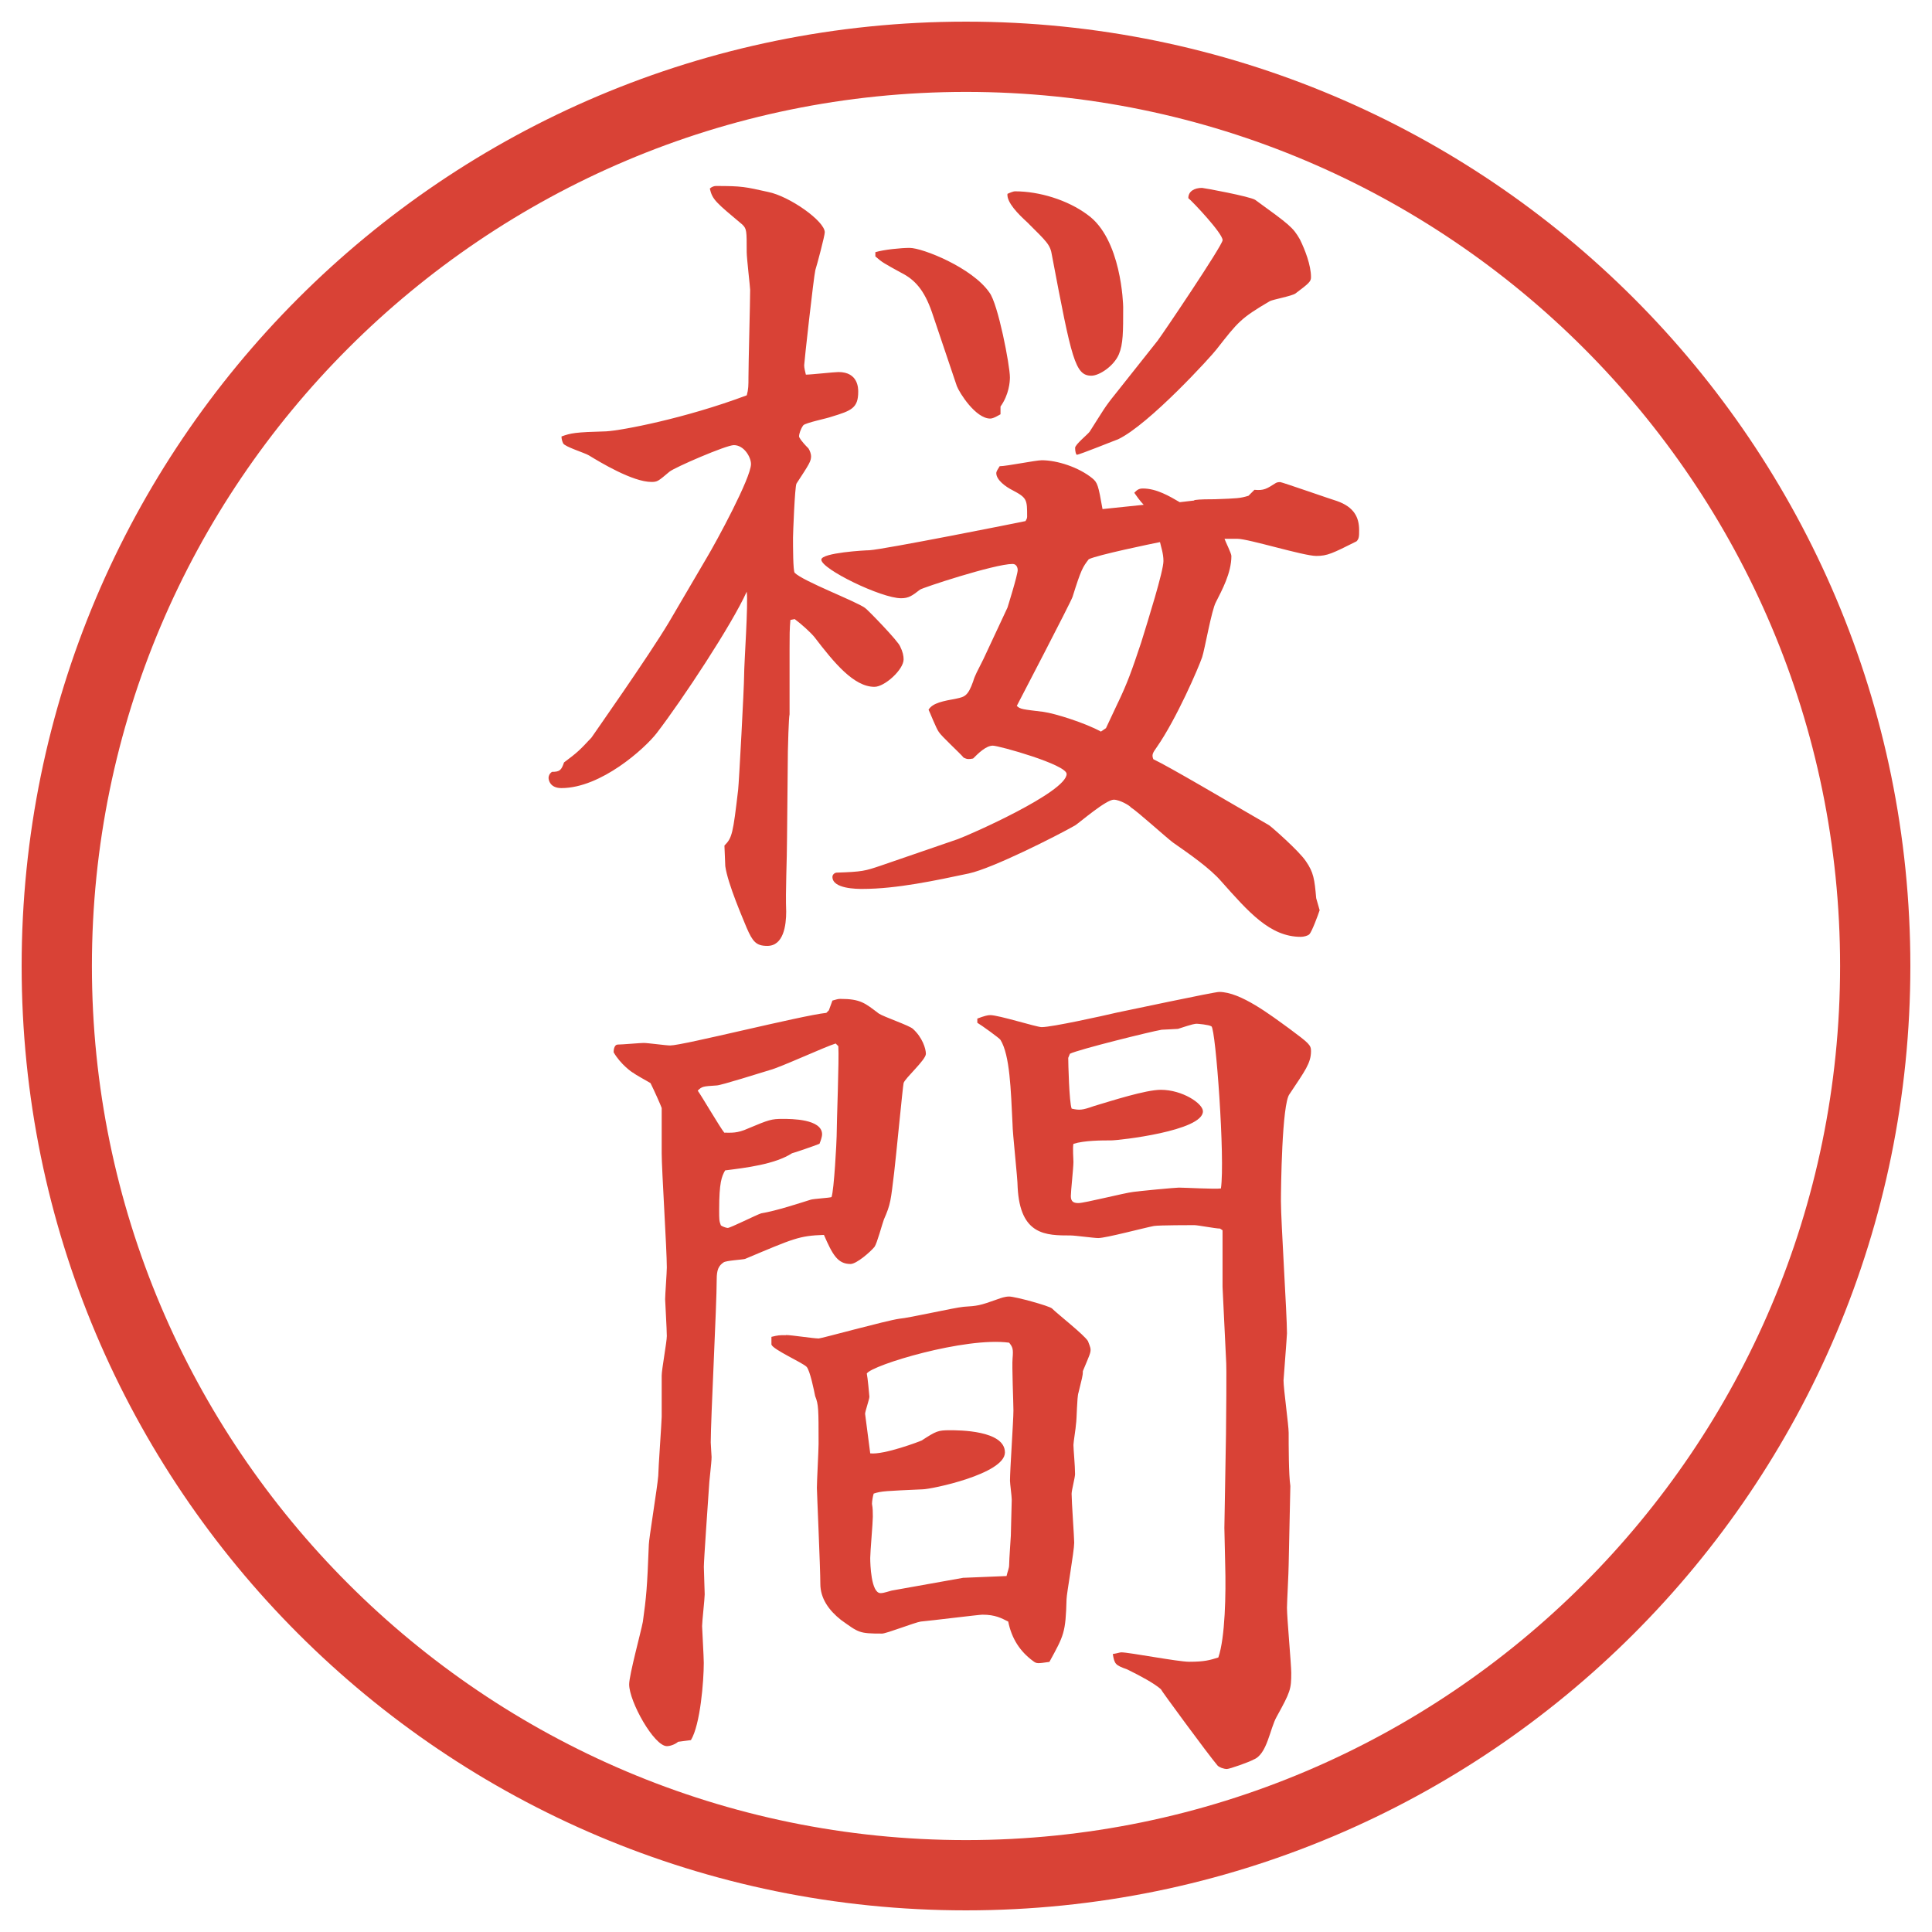
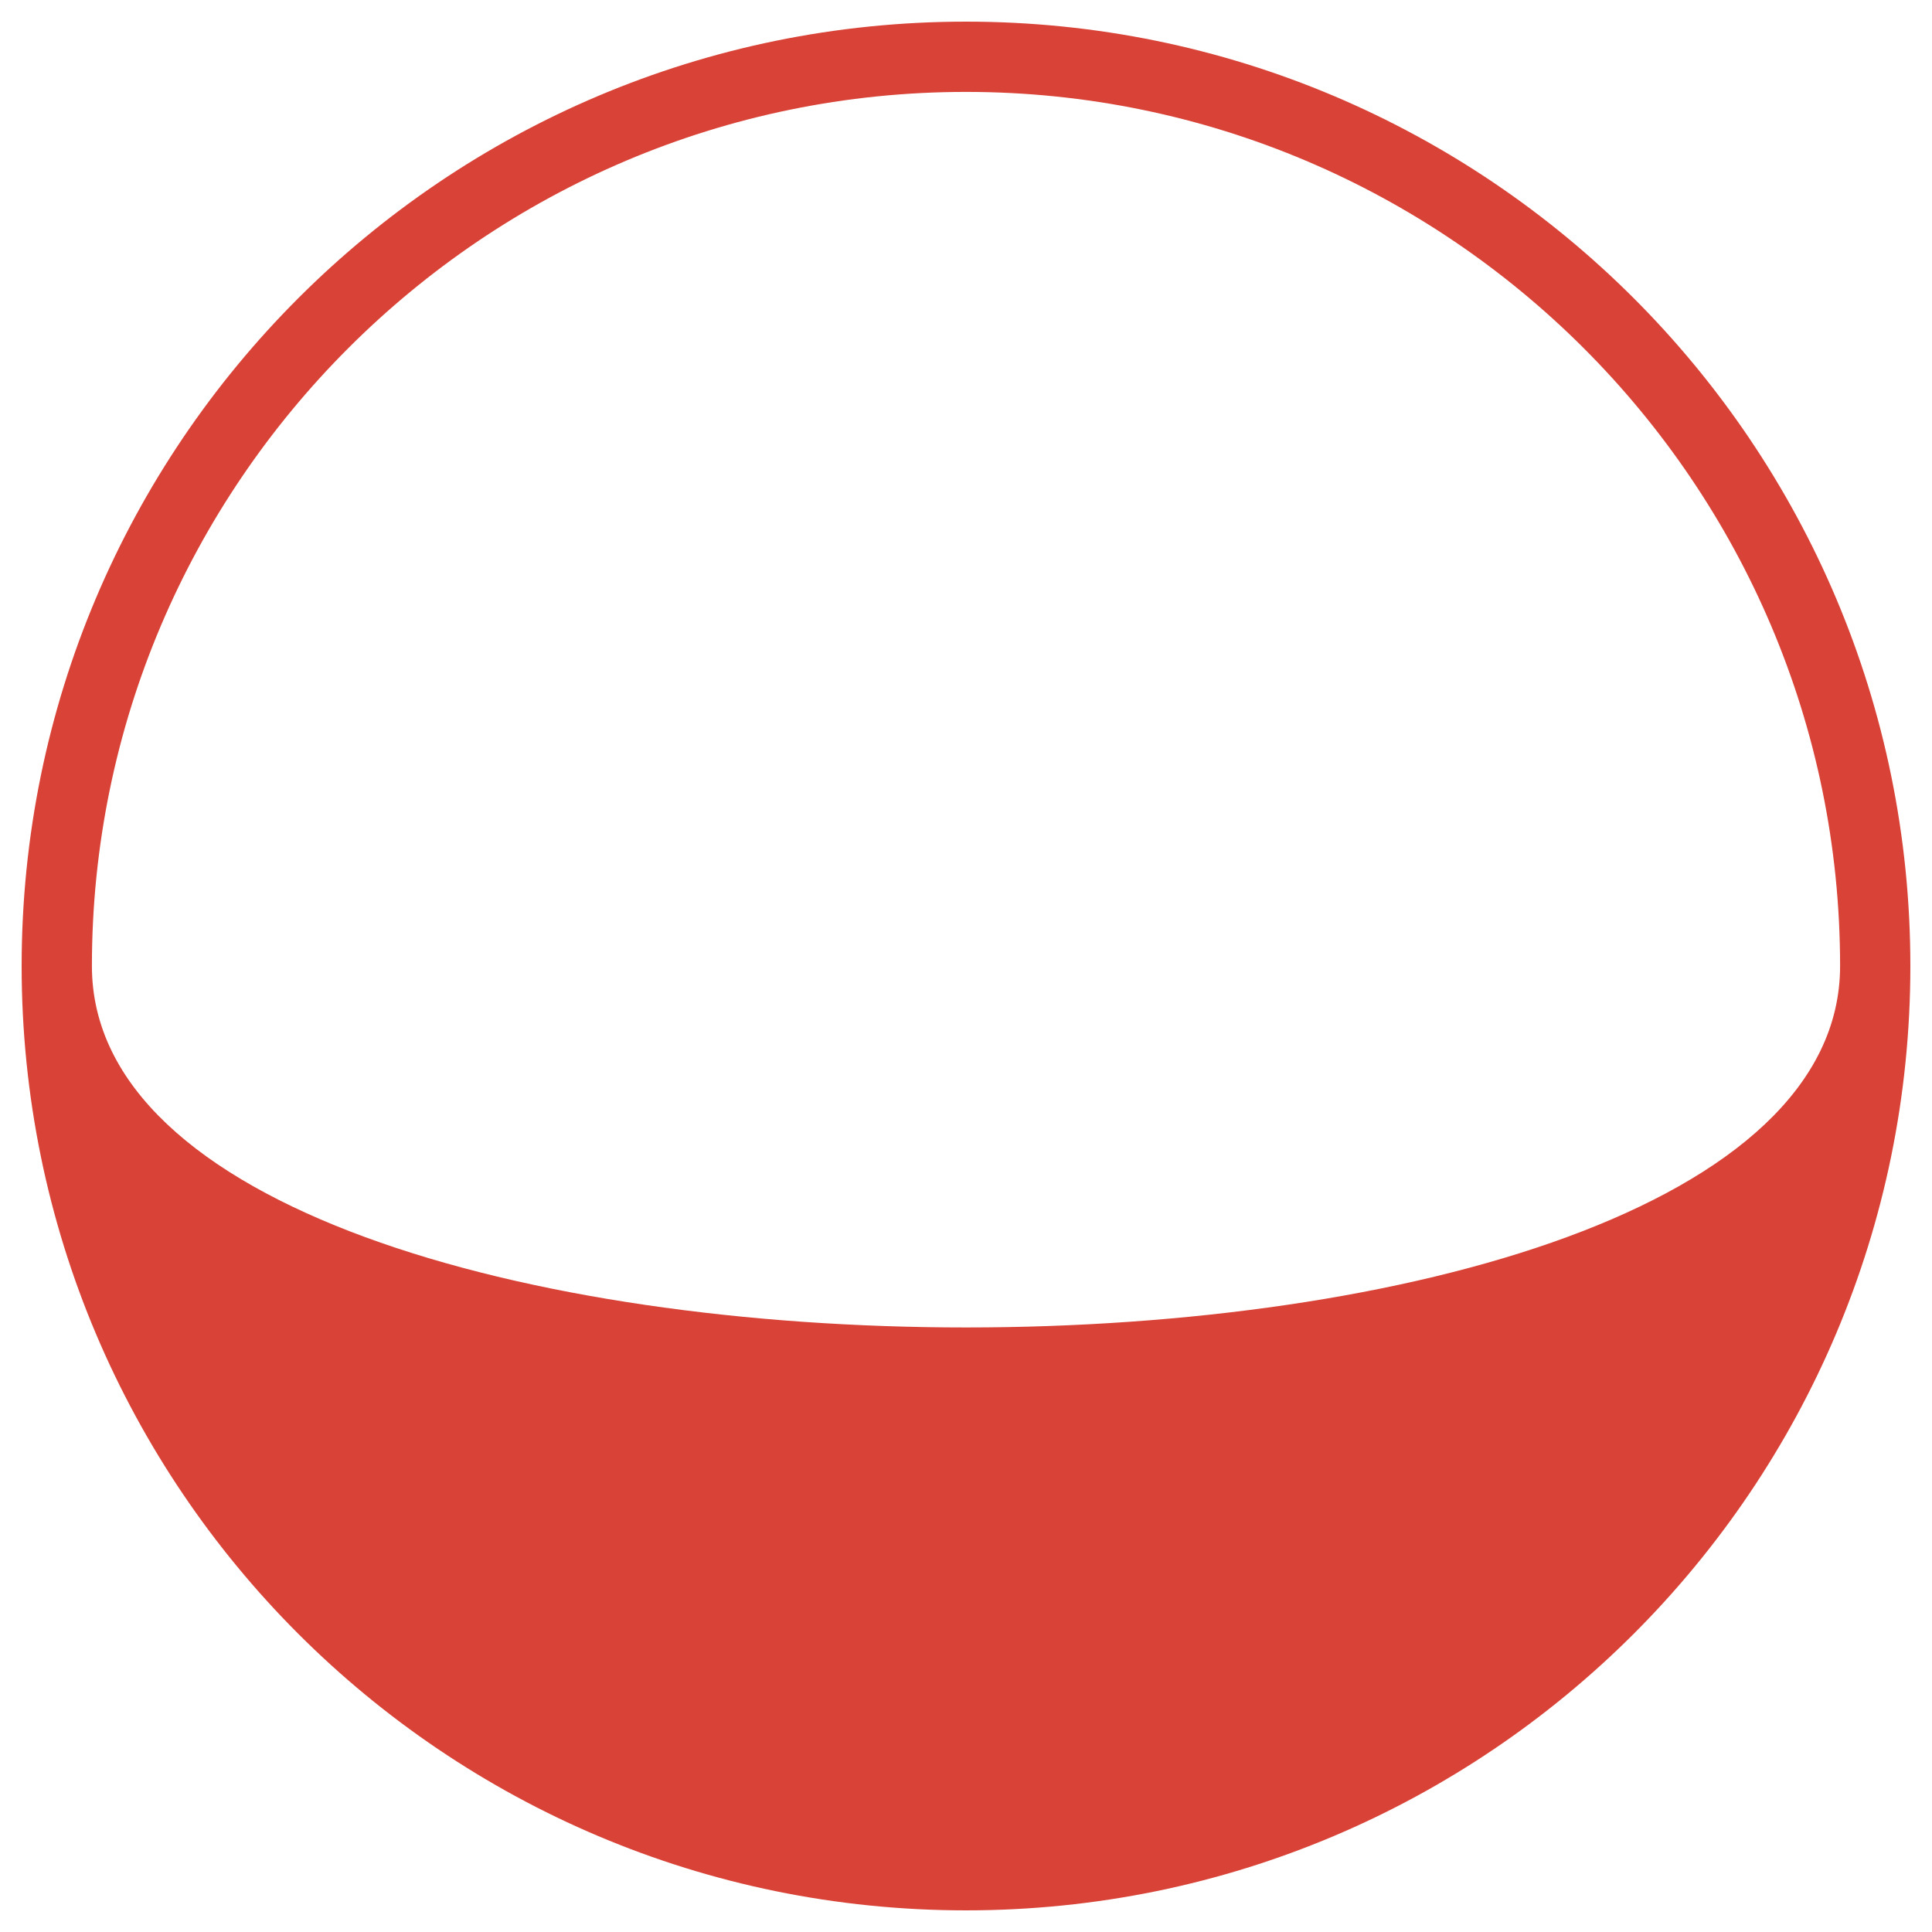
<svg xmlns="http://www.w3.org/2000/svg" id="_レイヤー_1" data-name="レイヤー_1" version="1.1" viewBox="0 0 27.496 27.496">
  <g id="_楕円形_1" data-name="楕円形_1">
-     <path d="M13.748,1.308c6.859,0,12.44,5.581,12.44,12.44s-5.581,12.44-12.44,12.44S1.308,20.607,1.308,13.748,6.889,1.308,13.748,1.308M13.748.308C6.325.308.308,6.325.308,13.748s6.017,13.44,13.44,13.44,13.44-6.017,13.44-13.44S21.171.308,13.748.308h0Z" fill="#d94236" />
+     <path d="M13.748,1.308c6.859,0,12.44,5.581,12.44,12.44S1.308,20.607,1.308,13.748,6.889,1.308,13.748,1.308M13.748.308C6.325.308.308,6.325.308,13.748s6.017,13.44,13.44,13.44,13.44-6.017,13.44-13.44S21.171.308,13.748.308h0Z" fill="#d94236" />
  </g>
  <g>
-     <path d="M10.053,7.947c.146-.244.635-1.147.635-1.343,0-.098-.098-.269-.244-.269-.11,0-.842.317-.916.378-.159.134-.171.146-.256.146-.269,0-.732-.281-.891-.378-.061-.037-.342-.122-.366-.171-.012-.024-.024-.061-.024-.098.134-.049.195-.061.635-.073.22-.012,1.123-.183,2.002-.513.024-.085.024-.146.024-.256,0-.195.024-1.074.024-1.245,0-.037-.049-.452-.049-.537,0-.305,0-.33-.061-.391-.378-.317-.427-.354-.464-.513.024-.024.061-.037.085-.037.378,0,.415.012.745.085.305.061.806.415.806.574,0,.049-.11.464-.134.537-.024.098-.159,1.318-.159,1.355s.012.085.024.134c.073,0,.403-.037.464-.037.281,0,.281.232.281.281,0,.232-.098.269-.378.354-.061.024-.366.085-.403.122-.037.049-.061.122-.061.159,0,.012.024.061.134.171.024.037.037.085.037.11,0,.073-.024.11-.208.391-.024.049-.049.72-.049.769,0,.122,0,.476.024.5.122.122.867.403,1.001.5.037.024.476.476.5.549.037.073.049.134.049.183,0,.146-.269.391-.415.391-.293,0-.574-.342-.854-.708-.061-.073-.183-.183-.281-.256l-.061.012c-.012.122-.012.232-.012.415v.928c-.012.037-.024.488-.024.525l-.012,1.233c0,.305-.024.757-.012,1.05,0,.195-.037.488-.269.488-.159,0-.208-.061-.293-.256-.049-.122-.269-.623-.305-.879l-.012-.293c.11-.11.122-.171.195-.793.012-.098.085-1.465.085-1.624,0-.183.061-1.025.037-1.196-.208.464-.916,1.538-1.282,2.014-.171.22-.793.781-1.355.781-.159,0-.183-.11-.183-.146,0-.024.012-.061.049-.085.11,0,.134-.024.171-.134.195-.146.22-.171.391-.354.024-.037.806-1.147,1.099-1.636l.537-.916ZM16.998,7.117c.073-.012.22-.012.293-.012.317-.012.354-.012.477-.049l.085-.085c.134.012.171-.012.306-.098.023-.012.049-.012.061-.012.024,0,.757.256.806.269.244.085.317.232.317.415,0,.085,0,.122-.037.159-.342.171-.414.208-.573.208-.183,0-.964-.244-1.123-.244h-.183c.012.037.098.208.098.244,0,.244-.135.488-.221.659-.061.11-.158.671-.195.781-.049.146-.365.879-.646,1.282-.061.085-.073.11-.049.171.232.11,1.037.586,1.648.94.036.024.427.366.524.513.11.159.122.256.146.525.013.049.036.122.049.171-.024.073-.11.305-.146.342-.024.024-.085.037-.122.037-.439,0-.744-.354-1.135-.793-.159-.183-.439-.378-.684-.549-.098-.073-.501-.439-.599-.5-.013-.024-.159-.11-.244-.11-.11,0-.476.317-.55.366-.256.146-1.171.61-1.513.684-.464.098-1.025.22-1.514.22-.073,0-.427,0-.427-.171,0-.037.037-.061.061-.061.366-.012.403-.024.623-.098l1.099-.378c.171-.061,1.55-.671,1.55-.928,0-.134-.964-.403-1.05-.403-.098,0-.208.11-.281.183-.061.012-.085.012-.134-.012-.049-.061-.317-.305-.354-.366-.037-.049-.122-.269-.146-.317.061-.098.208-.122.403-.159.11-.024.159-.037.232-.244.024-.085.061-.146.146-.317l.342-.732s.146-.464.146-.537c0-.024-.013-.085-.073-.085-.256,0-1.294.342-1.318.366-.11.085-.159.122-.269.122-.281,0-1.135-.415-1.135-.549,0-.098.623-.134.684-.134.208-.012,2.112-.391,2.222-.415.012-.024.023-.037.023-.061,0-.244,0-.269-.207-.378-.098-.049-.232-.146-.232-.244,0-.024.025-.061.048-.098.098,0,.514-.085.599-.085.219,0,.524.098.719.256.074.061.086.098.146.439l.586-.061c-.049-.049-.109-.134-.134-.171.036-.037.062-.061.122-.061.195,0,.379.11.525.195l.207-.024ZM12.458,3.589c.122-.037.366-.061.488-.061.183,0,.891.281,1.135.635.123.159.292,1.038.292,1.208,0,.061-.012.244-.134.415v.11c-.024.012-.098.061-.146.061-.208,0-.439-.366-.476-.464l-.354-1.05c-.11-.317-.244-.464-.439-.562-.244-.134-.269-.146-.366-.232v-.061ZM14.448,2.723c.342,0,.744.122,1.025.33.488.342.512,1.282.512,1.318,0,.354,0,.525-.061.671-.073.171-.281.305-.391.305-.232,0-.281-.232-.561-1.709-.024-.159-.073-.195-.354-.476-.121-.11-.293-.281-.28-.403.024-.012.085-.037.11-.037ZM15.912,9.998c.134-.281.195-.452.329-.854.098-.317.317-1.013.317-1.16,0-.11-.037-.208-.049-.269-.122.024-.891.183-1.014.244-.085.11-.109.146-.231.537-.036.098-.768,1.501-.793,1.55.049.049.086.049.379.085.17.024.597.159.818.281l.072-.049.172-.366ZM16.485,4.834c.049-.061.915-1.343.915-1.416,0-.098-.427-.549-.488-.598,0-.098.086-.146.195-.146.025,0,.684.122.758.171.488.354.537.391.635.562.072.146.158.366.158.537,0,.061-.024.085-.22.232-.049.037-.317.085-.366.11-.415.244-.451.293-.757.684-.073.098-.964,1.074-1.403,1.282-.037.012-.55.22-.586.22-.013,0-.025-.049-.025-.098s.184-.195.208-.232c.195-.305.208-.342.366-.537l.61-.769Z" fill="#d94236" />
-     <path d="M11.798,14.374l.049-.134c.049-.012.073-.024.11-.024.293,0,.354.061.549.208.073.049.439.171.488.22.134.122.183.281.183.354,0,.086-.293.342-.317.415-.012.049-.11,1.074-.134,1.27-.049.403-.049.452-.146.671-.024.062-.098.342-.134.391-.061.074-.256.244-.342.244-.183,0-.256-.134-.378-.414-.354.012-.427.049-1.123.342-.049.012-.269.023-.305.049-.073.049-.098.109-.098.244,0,.365-.085,1.989-.085,2.318,0,.037.012.184.012.208,0,.085-.037.366-.037.427-.012.184-.073,1.038-.073,1.136,0,.062.012.342.012.391,0,.062-.037.391-.037.452,0,.036.024.439.024.524,0,.257-.049.879-.183,1.099l-.183.024c-.024.024-.098.062-.159.062-.183,0-.537-.635-.537-.879,0-.135.171-.758.195-.892.049-.354.061-.476.085-1.099,0-.073.122-.818.134-.977,0-.086.049-.781.049-.842v-.586c0-.086.073-.477.073-.562,0-.085-.024-.5-.024-.524,0-.062.024-.378.024-.452,0-.256-.073-1.391-.073-1.623v-.646c-.012-.037-.11-.257-.159-.354-.037-.024-.22-.122-.244-.146-.012,0-.183-.122-.281-.293,0-.013,0-.11.061-.11s.317-.023.366-.023c.061,0,.317.036.378.036.183,0,1.868-.427,2.222-.464l.037-.037ZM11.896,14.85c-.159.049-.793.342-.94.379-.122.036-.696.219-.757.219-.195.013-.208.013-.269.074.061.085.317.524.378.598.098,0,.183.012.342-.061.293-.123.33-.135.488-.135.122,0,.562,0,.562.22,0,.024-.012.073-.037.134-.024.013-.378.135-.391.135-.244.158-.659.207-.952.244-.049.086-.085.171-.085.562,0,.134,0,.159.024.22.012.012.073.037.098.037.037,0,.403-.184.476-.208.22-.036.549-.146.708-.195.049-.013.256-.024.293-.036.037-.098.073-.807.073-.867,0-.195.037-1.099.024-1.281l-.037-.037ZM11.188,19c.073,0,.391.049.464.049.037,0,.964-.256,1.147-.281.146-.012.781-.158.916-.17.195-.013.22-.013.489-.11.036-.013.098-.036.158-.036.086,0,.574.134.61.17.073.074.463.379.512.465.012.036.037.085.037.121,0,.049-.013.074-.11.306,0,.073-.013.098-.062.306-.023.061-.023.378-.036.451,0,.037-.036.256-.036.293,0,.061.023.293.023.415,0,.049-.049.231-.049.28,0,.11.037.623.037.696,0,.122-.109.732-.109.806-.013.477-.037.513-.244.891-.172.025-.184.025-.232-.012-.184-.135-.305-.317-.354-.562-.098-.049-.184-.098-.367-.098-.049,0-.732.085-.879.098-.085.013-.488.171-.549.171-.33,0-.33-.012-.586-.195-.171-.135-.293-.305-.293-.513,0-.22-.049-1.306-.049-1.367,0-.098.024-.537.024-.622,0-.501,0-.562-.049-.684-.012-.062-.073-.367-.122-.416-.061-.061-.476-.244-.5-.316v-.11c.098-.024.11-.024.208-.024ZM13.715,22.455l.61-.025c.013-.061.037-.109.037-.158,0-.073.024-.402.024-.415,0-.085.013-.439.013-.513,0-.049-.025-.232-.025-.269,0-.159.049-.854.049-1.001,0-.109-.023-.635-.012-.744.012-.135,0-.159-.049-.221-.623-.085-1.953.318-2.026.439.012.049.037.318.037.33,0,.037-.061.207-.061.244l.073.562c.195.024.708-.171.732-.183.208-.135.232-.146.403-.146.122,0,.782,0,.782.316,0,.306-1.05.525-1.172.525-.525.024-.586.024-.696.061-.012.037-.024.11-.024.146.012.062.012.123.012.184,0,.086-.037.5-.037.586s.012.5.146.5c.024,0,.037,0,.159-.036l1.025-.183ZM13.91,14.496c.098-.037.146-.049.183-.049.122,0,.659.171.732.171.146,0,.866-.159,1.074-.208.122-.024,1.38-.293,1.452-.293.306,0,.732.33,1.002.525.28.208.305.232.305.317,0,.172-.086.281-.305.611-.11.134-.123,1.354-.123,1.525,0,.293.086,1.611.086,1.88,0,.036-.049.659-.049.671,0,.123.073.635.073.745,0,.171,0,.599.024.757l-.024,1.123c0,.098-.024.537-.024.61,0,.146.061.806.061.928,0,.231-.012.269-.207.622-.098.172-.135.537-.33.611-.061.036-.342.134-.378.134-.049,0-.11-.024-.134-.049-.135-.159-.807-1.074-.807-1.087-.098-.085-.28-.183-.476-.28-.171-.062-.183-.073-.208-.22.074-.012.098-.024.123-.024.109,0,.805.134.964.134.22,0,.293-.023.415-.061.098-.281.109-.916.098-1.307l-.012-.537.023-1.33c0-.184.013-.952,0-1.086l-.049-1.014v-.806l-.036-.024c-.062,0-.317-.049-.366-.049-.024,0-.5,0-.574.012-.134.025-.684.172-.793.172-.061,0-.33-.037-.391-.037-.353,0-.72,0-.756-.684,0-.135-.073-.77-.073-.903-.024-.488-.037-.977-.171-1.196-.013-.024-.269-.208-.33-.244v-.061ZM15.203,15.057c0,.062.013.635.049.721.11.024.146.024.318-.037.244-.072.732-.231.951-.231.306,0,.599.195.599.306,0,.28-1.196.414-1.306.414-.135,0-.379,0-.537.049-.013.049,0,.221,0,.257,0,.085-.037.415-.037.488,0,.085.049.098.109.098.086,0,.66-.146.781-.159.074-.012.599-.061.647-.061.085,0,.513.024.599.012.061-.414-.074-2.27-.135-2.307-.037-.024-.195-.037-.207-.037-.025,0-.049,0-.27.073-.023,0-.195.012-.231.012-.146.024-1.185.281-1.306.342l-.025.061Z" fill="#d94236" />
-   </g>
+     </g>
</svg>